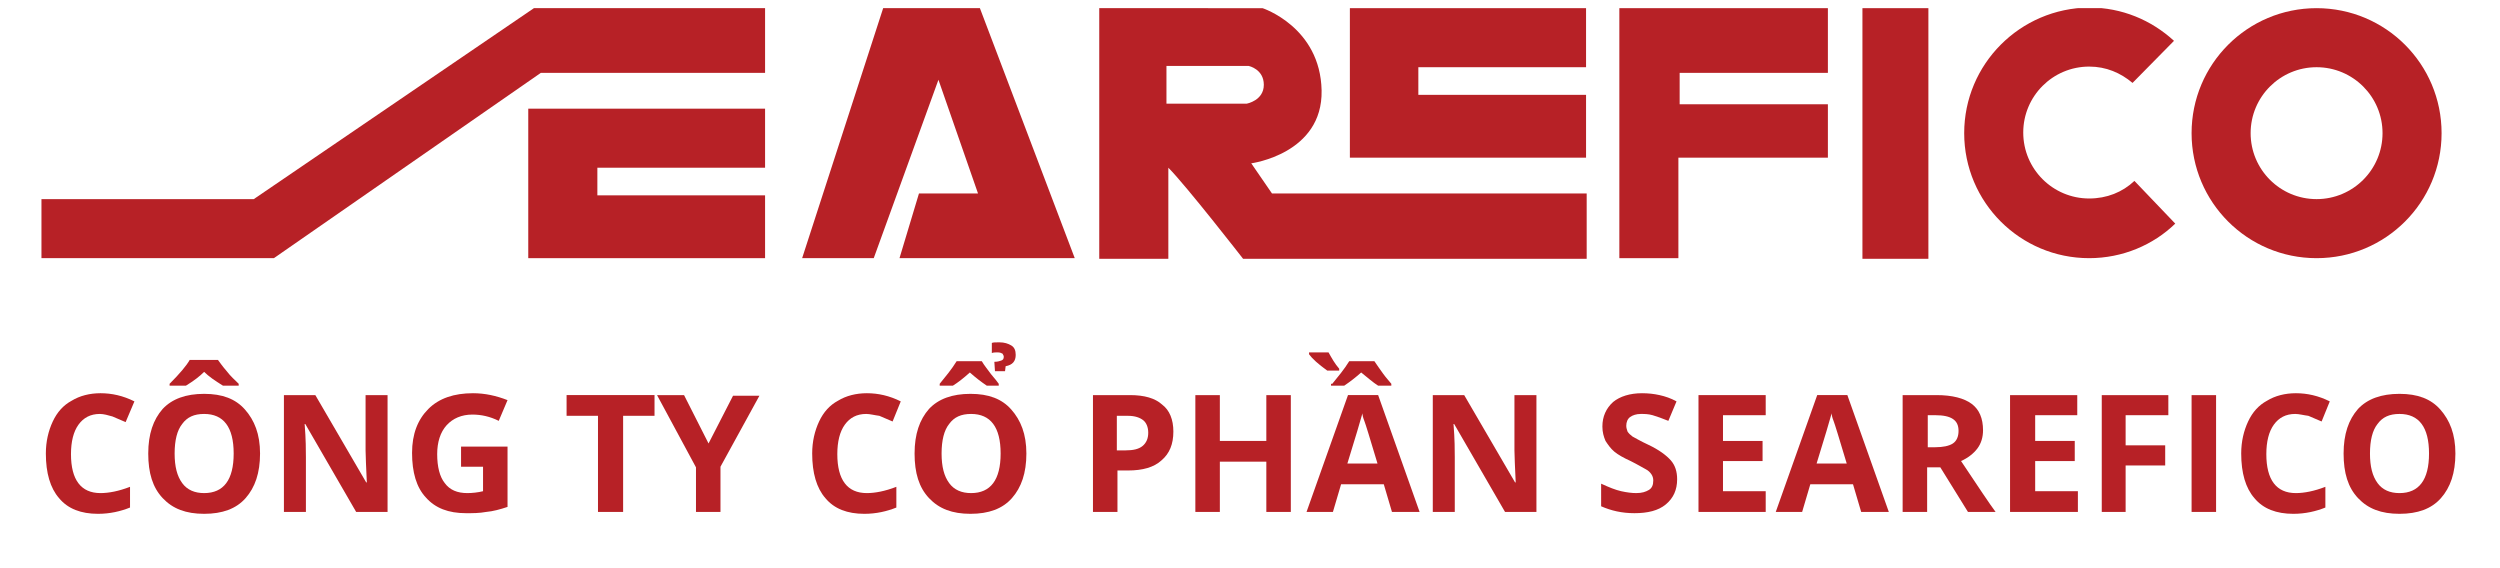
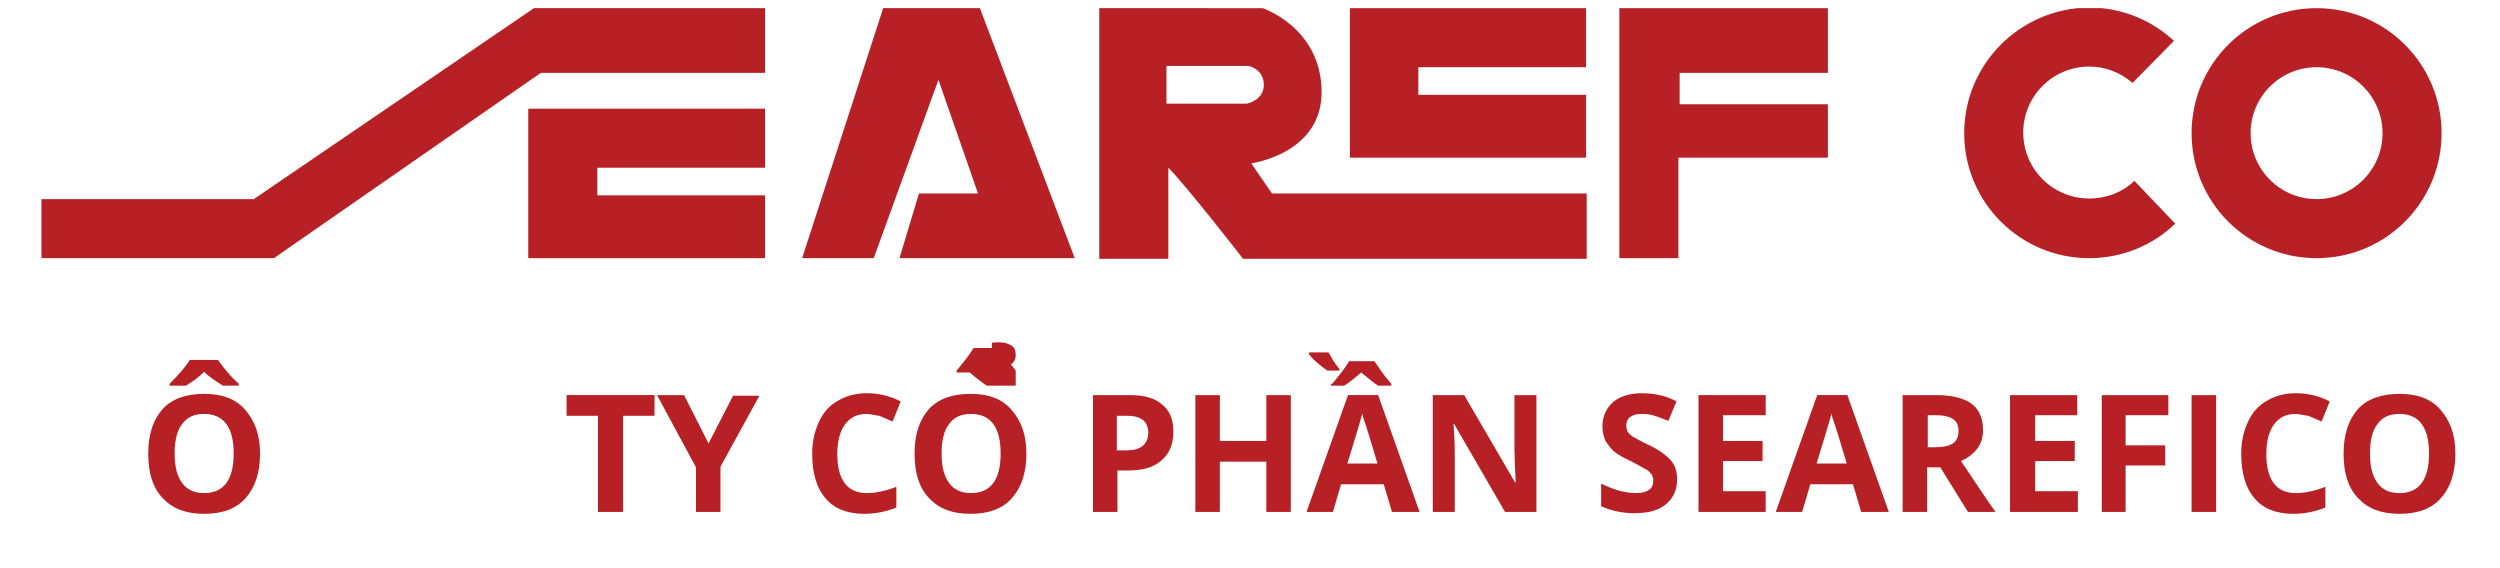
<svg xmlns="http://www.w3.org/2000/svg" xmlns:xlink="http://www.w3.org/1999/xlink" version="1.1" id="Layer_1" x="0px" y="0px" viewBox="0 0 398 90.4" style="enable-background:new 0 0 398 90.4;" xml:space="preserve">
  <style type="text/css">
	.st0{fill:#B72126;}
	.st1{clip-path:url(#SVGID_00000148642284295565151320000017464919647831278994_);fill:#B72126;}
</style>
  <polygon class="st0" points="85,1.3 40.4,31.7 6.6,31.7 6.6,41.1 43.6,41.1 86.1,11.6 121.8,11.6 121.8,1.3 " />
  <polygon class="st0" points="84.1,17.3 84.1,41.1 121.8,41.1 121.8,31.1 95.1,31.1 95.1,26.7 121.8,26.7 121.8,17.3 " />
  <polygon class="st0" points="214.9,1.3 214.9,25.1 252.5,25.1 252.5,15.1 225.8,15.1 225.8,10.7 252.5,10.7 252.5,1.3 " />
  <polygon class="st0" points="140.6,1.3 127.7,41.1 139.1,41.1 149.4,12.7 155.7,30.8 146.3,30.8 143.2,41.1 171.1,41.1 156,1.3 " />
  <polygon class="st0" points="257.8,1.3 257.8,41.1 267.2,41.1 267.2,25.1 291,25.1 291,16.6 267.4,16.6 267.4,11.6 291,11.6   291,1.3 " />
-   <rect x="296.5" y="1.3" class="st0" width="10.5" height="39.9" />
  <g>
    <defs>
      <rect id="SVGID_1_" x="6.6" y="1.3" width="382.1" height="39.9" />
    </defs>
    <clipPath id="SVGID_00000056402401870719126400000010059349526471960201_">
      <use xlink:href="#SVGID_1_" style="overflow:visible;" />
    </clipPath>
    <path style="clip-path:url(#SVGID_00000056402401870719126400000010059349526471960201_);fill:#B72126;" d="M358.3,21.2   c0-5.8,4.7-10.5,10.5-10.5c5.8,0,10.5,4.7,10.5,10.5c0,5.8-4.7,10.5-10.5,10.5C363,31.7,358.3,27,358.3,21.2 M348.9,21.2   c0,11,8.9,19.9,19.9,19.9c11,0,19.9-8.9,19.9-19.9c0-11-8.9-19.9-19.9-19.9C357.8,1.3,348.9,10.2,348.9,21.2" />
    <path style="clip-path:url(#SVGID_00000056402401870719126400000010059349526471960201_);fill:#B72126;" d="M312.7,21.2   c0,11,8.9,19.9,19.9,19.9c5.3,0,10.2-2.1,13.7-5.5l-6.5-6.8c-1.9,1.8-4.4,2.8-7.2,2.8c-5.8,0-10.5-4.7-10.5-10.5   c0-5.8,4.7-10.5,10.5-10.5c2.7,0,5,1,6.9,2.6l6.6-6.7c-3.6-3.3-8.3-5.3-13.5-5.3C321.6,1.3,312.7,10.2,312.7,21.2" />
    <path style="clip-path:url(#SVGID_00000056402401870719126400000010059349526471960201_);fill:#B72126;" d="M185.8,10.5h13   c0,0,2.4,0.5,2.4,3c0,2.5-2.7,3-2.7,3h-12.8V10.5z M175,1.3v39.9h11V26.7c2.8,2.8,11.9,14.5,11.9,14.5h54.7V30.8h-50.1l-3.3-4.8   c0,0,11.4-1.5,11.2-11.6c-0.2-10.1-9.4-13.1-9.4-13.1H175z" />
  </g>
  <g>
-     <path class="st0" d="M15.9,65.9c-1.5,0-2.6,0.6-3.4,1.7c-0.8,1.1-1.2,2.7-1.2,4.7c0,4.1,1.6,6.2,4.7,6.2c1.3,0,2.9-0.3,4.7-1v3.3   c-1.5,0.6-3.2,1-5.1,1c-2.7,0-4.8-0.8-6.2-2.5c-1.4-1.6-2.1-4-2.1-7.1c0-1.9,0.4-3.6,1.1-5.1c0.7-1.5,1.7-2.6,3-3.3   c1.3-0.8,2.9-1.2,4.6-1.2c1.8,0,3.6,0.4,5.4,1.3L20,67.2c-0.7-0.3-1.4-0.6-2.1-0.9C17.2,66.1,16.5,65.9,15.9,65.9z" />
    <path class="st0" d="M41.4,72.2c0,3.1-0.8,5.4-2.3,7.1s-3.7,2.5-6.6,2.5s-5-0.8-6.6-2.5s-2.3-4-2.3-7.1s0.8-5.4,2.3-7.1   c1.5-1.6,3.7-2.4,6.6-2.4c2.9,0,5,0.8,6.5,2.5S41.4,69.1,41.4,72.2z M35.5,61.4c-1.3-0.8-2.3-1.5-3-2.2c-0.7,0.7-1.6,1.4-2.9,2.2   H27v-0.3c1.6-1.6,2.7-2.9,3.2-3.8h4.5c0.3,0.4,0.7,1,1.4,1.8c0.6,0.8,1.3,1.4,1.9,2v0.3H35.5z M27.8,72.2c0,2.1,0.4,3.6,1.2,4.7   s2,1.6,3.5,1.6c3.1,0,4.7-2.1,4.7-6.3c0-4.2-1.6-6.3-4.7-6.3c-1.6,0-2.7,0.5-3.5,1.6C28.2,68.5,27.8,70.1,27.8,72.2z" />
-     <path class="st0" d="M61.7,81.5h-5l-8.1-14h-0.1c0.2,2.5,0.2,4.2,0.2,5.3v8.7h-3.5V62.9h5l8.1,13.9h0.1c-0.1-2.4-0.2-4.1-0.2-5.1   v-8.8h3.5V81.5z" />
-     <path class="st0" d="M73.4,71.1h7.4v9.6c-1.2,0.4-2.3,0.7-3.4,0.8c-1.1,0.2-2.1,0.2-3.2,0.2c-2.8,0-4.9-0.8-6.4-2.5   c-1.5-1.6-2.2-4-2.2-7.1c0-3,0.9-5.3,2.6-7s4.1-2.5,7.1-2.5c1.9,0,3.7,0.4,5.5,1.1L79.4,67c-1.4-0.7-2.8-1-4.2-1   c-1.7,0-3.1,0.6-4.1,1.7c-1,1.1-1.5,2.7-1.5,4.6c0,2,0.4,3.6,1.2,4.6c0.8,1.1,2,1.6,3.6,1.6c0.8,0,1.7-0.1,2.5-0.3v-3.9h-3.5V71.1z   " />
    <path class="st0" d="M99.1,81.5h-3.9V66.2h-5v-3.3h14v3.3h-5V81.5z" />
    <path class="st0" d="M112.8,70.6l3.9-7.6h4.2l-6.2,11.3v7.2h-3.9v-7.1l-6.2-11.5h4.3L112.8,70.6z" />
    <path class="st0" d="M137.9,65.9c-1.5,0-2.6,0.6-3.4,1.7c-0.8,1.1-1.2,2.7-1.2,4.7c0,4.1,1.6,6.2,4.7,6.2c1.3,0,2.9-0.3,4.7-1v3.3   c-1.5,0.6-3.2,1-5.1,1c-2.7,0-4.8-0.8-6.2-2.5c-1.4-1.6-2.1-4-2.1-7.1c0-1.9,0.4-3.6,1.1-5.1c0.7-1.5,1.7-2.6,3-3.3   c1.3-0.8,2.9-1.2,4.6-1.2c1.8,0,3.6,0.4,5.4,1.3l-1.3,3.2c-0.7-0.3-1.4-0.6-2.1-0.9C139.2,66.1,138.5,65.9,137.9,65.9z" />
-     <path class="st0" d="M163.4,72.2c0,3.1-0.8,5.4-2.3,7.1s-3.7,2.5-6.6,2.5s-5-0.8-6.6-2.5s-2.3-4-2.3-7.1s0.8-5.4,2.3-7.1   c1.5-1.6,3.7-2.4,6.6-2.4c2.9,0,5,0.8,6.5,2.5S163.4,69.1,163.4,72.2z M159.2,61.4h-2.1c-0.9-0.6-1.8-1.3-2.7-2.1   c-1,0.9-1.9,1.6-2.7,2.1h-2.1v-0.3c0.9-1.1,1.9-2.3,2.7-3.6h4c0.4,0.7,1,1.4,1.5,2.1c0.6,0.7,1,1.2,1.2,1.5V61.4z M149.9,72.2   c0,2.1,0.4,3.6,1.2,4.7s2,1.6,3.5,1.6c3.1,0,4.7-2.1,4.7-6.3c0-4.2-1.6-6.3-4.7-6.3c-1.6,0-2.7,0.5-3.5,1.6   C150.3,68.5,149.9,70.1,149.9,72.2z M161.7,56.5c0,1-0.5,1.6-1.6,1.8l-0.1,0.8h-1.6l-0.1-1.5c0.5,0,0.8-0.1,1.1-0.2   c0.3-0.1,0.4-0.3,0.4-0.6c0-0.2-0.1-0.3-0.2-0.5c-0.2-0.1-0.4-0.2-0.8-0.2c-0.3,0-0.6,0-0.9,0.1v-1.6c0.2-0.1,0.6-0.1,1.2-0.1   c0.8,0,1.4,0.2,1.9,0.5C161.5,55.3,161.7,55.8,161.7,56.5z" />
+     <path class="st0" d="M163.4,72.2c0,3.1-0.8,5.4-2.3,7.1s-3.7,2.5-6.6,2.5s-5-0.8-6.6-2.5s-2.3-4-2.3-7.1s0.8-5.4,2.3-7.1   c1.5-1.6,3.7-2.4,6.6-2.4c2.9,0,5,0.8,6.5,2.5S163.4,69.1,163.4,72.2z M159.2,61.4h-2.1c-0.9-0.6-1.8-1.3-2.7-2.1   h-2.1v-0.3c0.9-1.1,1.9-2.3,2.7-3.6h4c0.4,0.7,1,1.4,1.5,2.1c0.6,0.7,1,1.2,1.2,1.5V61.4z M149.9,72.2   c0,2.1,0.4,3.6,1.2,4.7s2,1.6,3.5,1.6c3.1,0,4.7-2.1,4.7-6.3c0-4.2-1.6-6.3-4.7-6.3c-1.6,0-2.7,0.5-3.5,1.6   C150.3,68.5,149.9,70.1,149.9,72.2z M161.7,56.5c0,1-0.5,1.6-1.6,1.8l-0.1,0.8h-1.6l-0.1-1.5c0.5,0,0.8-0.1,1.1-0.2   c0.3-0.1,0.4-0.3,0.4-0.6c0-0.2-0.1-0.3-0.2-0.5c-0.2-0.1-0.4-0.2-0.8-0.2c-0.3,0-0.6,0-0.9,0.1v-1.6c0.2-0.1,0.6-0.1,1.2-0.1   c0.8,0,1.4,0.2,1.9,0.5C161.5,55.3,161.7,55.8,161.7,56.5z" />
    <path class="st0" d="M186.8,68.7c0,2-0.6,3.5-1.9,4.6c-1.2,1.1-3,1.6-5.3,1.6h-1.7v6.6H174V62.9h5.9c2.3,0,4,0.5,5.1,1.5   C186.2,65.3,186.8,66.8,186.8,68.7z M177.9,71.7h1.3c1.2,0,2.1-0.2,2.7-0.7c0.6-0.5,0.9-1.2,0.9-2.1c0-0.9-0.3-1.6-0.8-2   c-0.5-0.4-1.3-0.7-2.4-0.7h-1.8V71.7z" />
    <path class="st0" d="M205.5,81.5h-3.9v-8h-7.4v8h-3.9V62.9h3.9v7.3h7.4v-7.3h3.9V81.5z" />
    <path class="st0" d="M221.6,81.5l-1.3-4.4h-6.8l-1.3,4.4h-4.2l6.6-18.6h4.8l6.6,18.6H221.6z M213.2,59h-1.9c-1.4-1-2.4-1.9-2.9-2.6   v-0.3h3.1c0.5,0.9,1,1.8,1.7,2.6V59z M212.1,61.1c0.9-1.1,1.9-2.3,2.7-3.6h4c0.4,0.6,0.9,1.3,1.4,2s1,1.2,1.3,1.6v0.3h-2.1   c-0.8-0.5-1.7-1.3-2.7-2.1c-0.9,0.8-1.8,1.5-2.7,2.1h-2.1V61.1z M219.3,73.8c-1.2-4-1.9-6.3-2.1-6.8c-0.2-0.5-0.3-0.9-0.3-1.2   c-0.3,1.1-1.1,3.8-2.4,8H219.3z" />
    <path class="st0" d="M244.6,81.5h-5l-8.1-14h-0.1c0.2,2.5,0.2,4.2,0.2,5.3v8.7h-3.5V62.9h5l8.1,13.9h0.1c-0.1-2.4-0.2-4.1-0.2-5.1   v-8.8h3.5V81.5z" />
    <path class="st0" d="M267,76.3c0,1.7-0.6,3-1.8,4s-2.9,1.4-5,1.4c-2,0-3.7-0.4-5.3-1.1V77c1.3,0.6,2.3,1,3.2,1.2   c0.9,0.2,1.7,0.3,2.4,0.3c0.9,0,1.5-0.2,2-0.5c0.5-0.3,0.7-0.8,0.7-1.5c0-0.4-0.1-0.7-0.3-1c-0.2-0.3-0.5-0.6-0.9-0.8   s-1.2-0.7-2.4-1.3c-1.1-0.5-2-1-2.6-1.5c-0.6-0.5-1-1.1-1.4-1.7c-0.3-0.7-0.5-1.4-0.5-2.3c0-1.6,0.6-2.9,1.7-3.9   c1.1-0.9,2.7-1.4,4.6-1.4c1,0,1.9,0.1,2.8,0.3s1.8,0.5,2.7,1l-1.3,3.1c-1-0.4-1.8-0.7-2.5-0.9s-1.3-0.2-1.9-0.2   c-0.7,0-1.3,0.2-1.7,0.5c-0.4,0.3-0.6,0.8-0.6,1.4c0,0.3,0.1,0.6,0.2,0.9c0.2,0.3,0.4,0.5,0.8,0.8c0.4,0.2,1.2,0.7,2.5,1.3   c1.7,0.8,2.9,1.7,3.6,2.5C266.7,74.1,267,75.1,267,76.3z" />
    <path class="st0" d="M281.1,81.5h-10.7V62.9h10.7v3.2h-6.8v4.1h6.3v3.2h-6.3v4.8h6.8V81.5z" />
    <path class="st0" d="M296.3,81.5l-1.3-4.4h-6.8l-1.3,4.4h-4.2l6.6-18.6h4.8l6.6,18.6H296.3z M294,73.8c-1.2-4-1.9-6.3-2.1-6.8   c-0.2-0.5-0.3-0.9-0.3-1.2c-0.3,1.1-1.1,3.8-2.4,8H294z" />
    <path class="st0" d="M306.8,74.4v7.1h-3.9V62.9h5.4c2.5,0,4.4,0.5,5.6,1.4c1.2,0.9,1.8,2.3,1.8,4.2c0,1.1-0.3,2.1-0.9,2.9   c-0.6,0.8-1.5,1.5-2.6,2c2.8,4.2,4.6,6.9,5.5,8.1h-4.4l-4.4-7.1H306.8z M306.8,71.2h1.3c1.2,0,2.2-0.2,2.8-0.6   c0.6-0.4,0.9-1.1,0.9-2c0-0.9-0.3-1.5-0.9-1.9c-0.6-0.4-1.5-0.6-2.8-0.6h-1.2V71.2z" />
    <path class="st0" d="M330.7,81.5H320V62.9h10.7v3.2H324v4.1h6.3v3.2H324v4.8h6.8V81.5z" />
    <path class="st0" d="M338.5,81.5h-3.9V62.9h10.6v3.2h-6.8v4.8h6.3v3.2h-6.3V81.5z" />
    <path class="st0" d="M348.9,81.5V62.9h3.9v18.6H348.9z" />
    <path class="st0" d="M365.4,65.9c-1.5,0-2.6,0.6-3.4,1.7c-0.8,1.1-1.2,2.7-1.2,4.7c0,4.1,1.6,6.2,4.7,6.2c1.3,0,2.9-0.3,4.7-1v3.3   c-1.5,0.6-3.2,1-5.1,1c-2.7,0-4.8-0.8-6.2-2.5c-1.4-1.6-2.1-4-2.1-7.1c0-1.9,0.4-3.6,1.1-5.1c0.7-1.5,1.7-2.6,3-3.3   c1.3-0.8,2.9-1.2,4.6-1.2c1.8,0,3.6,0.4,5.4,1.3l-1.3,3.2c-0.7-0.3-1.4-0.6-2.1-0.9C366.7,66.1,366,65.9,365.4,65.9z" />
    <path class="st0" d="M390.9,72.2c0,3.1-0.8,5.4-2.3,7.1s-3.7,2.5-6.6,2.5s-5-0.8-6.6-2.5s-2.3-4-2.3-7.1s0.8-5.4,2.3-7.1   c1.5-1.6,3.7-2.4,6.6-2.4c2.9,0,5,0.8,6.5,2.5S390.9,69.1,390.9,72.2z M377.3,72.2c0,2.1,0.4,3.6,1.2,4.7s2,1.6,3.5,1.6   c3.1,0,4.7-2.1,4.7-6.3c0-4.2-1.6-6.3-4.7-6.3c-1.6,0-2.7,0.5-3.5,1.6C377.7,68.5,377.3,70.1,377.3,72.2z" />
  </g>
</svg>